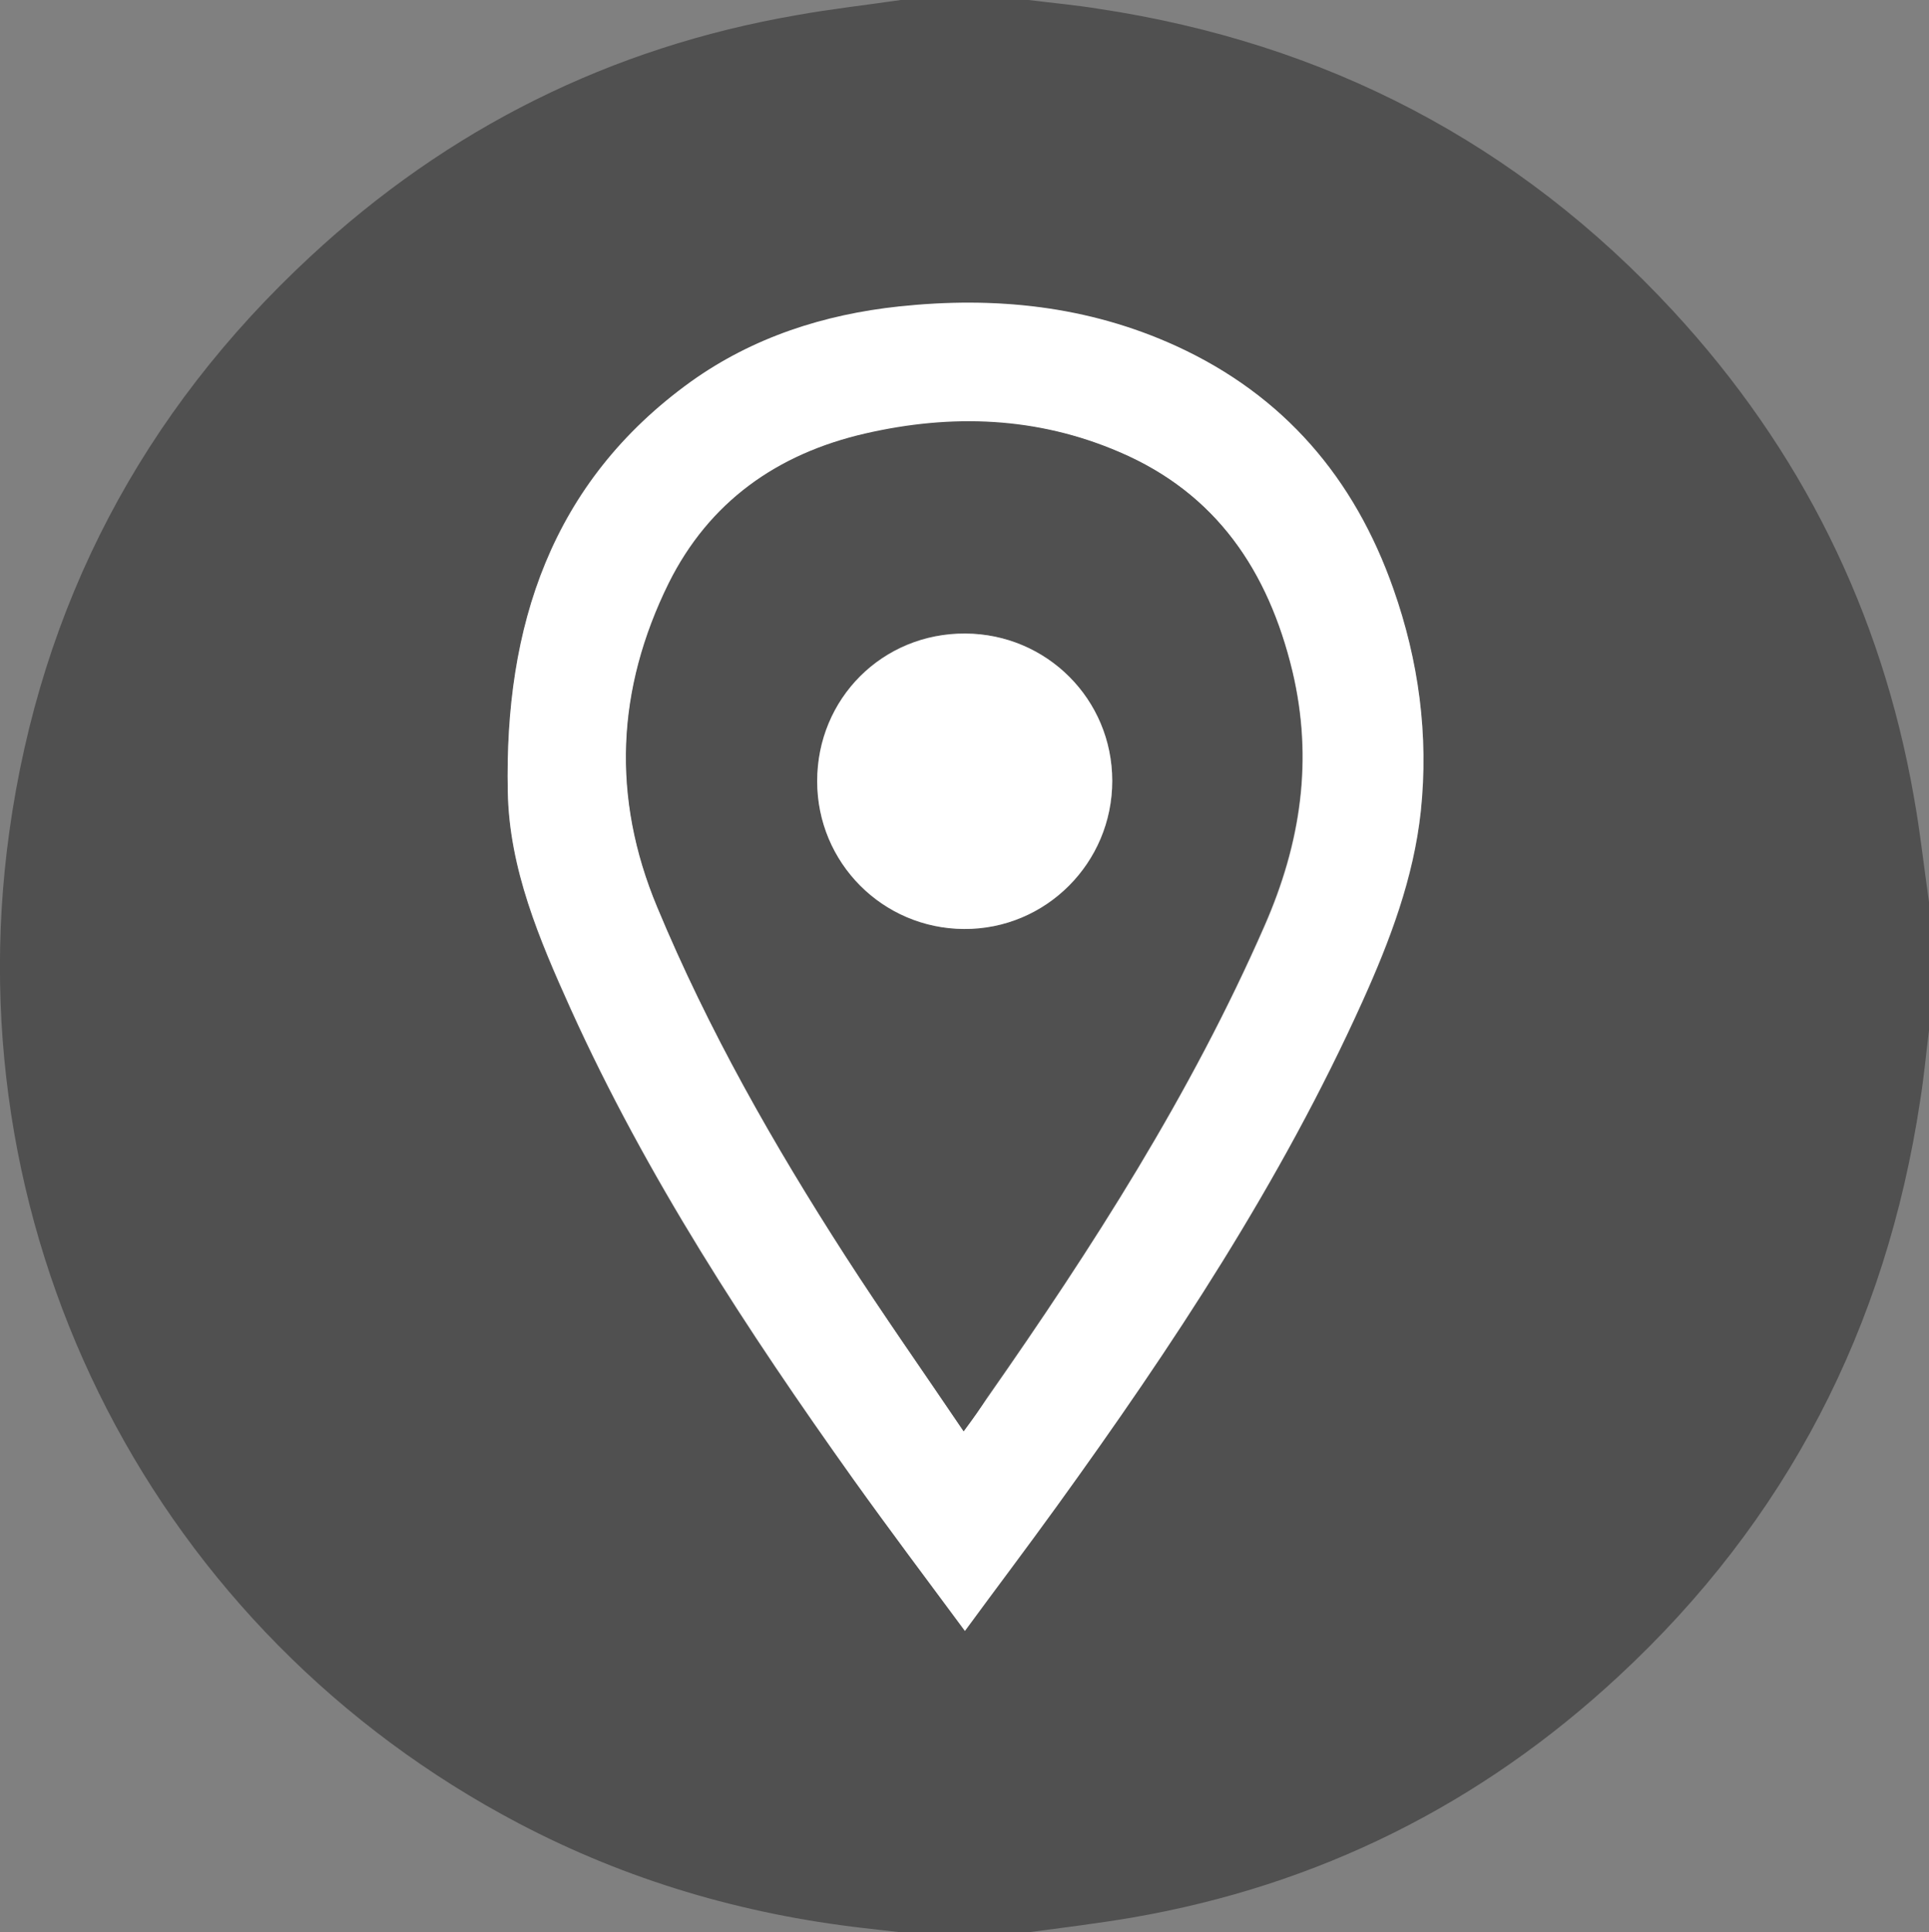
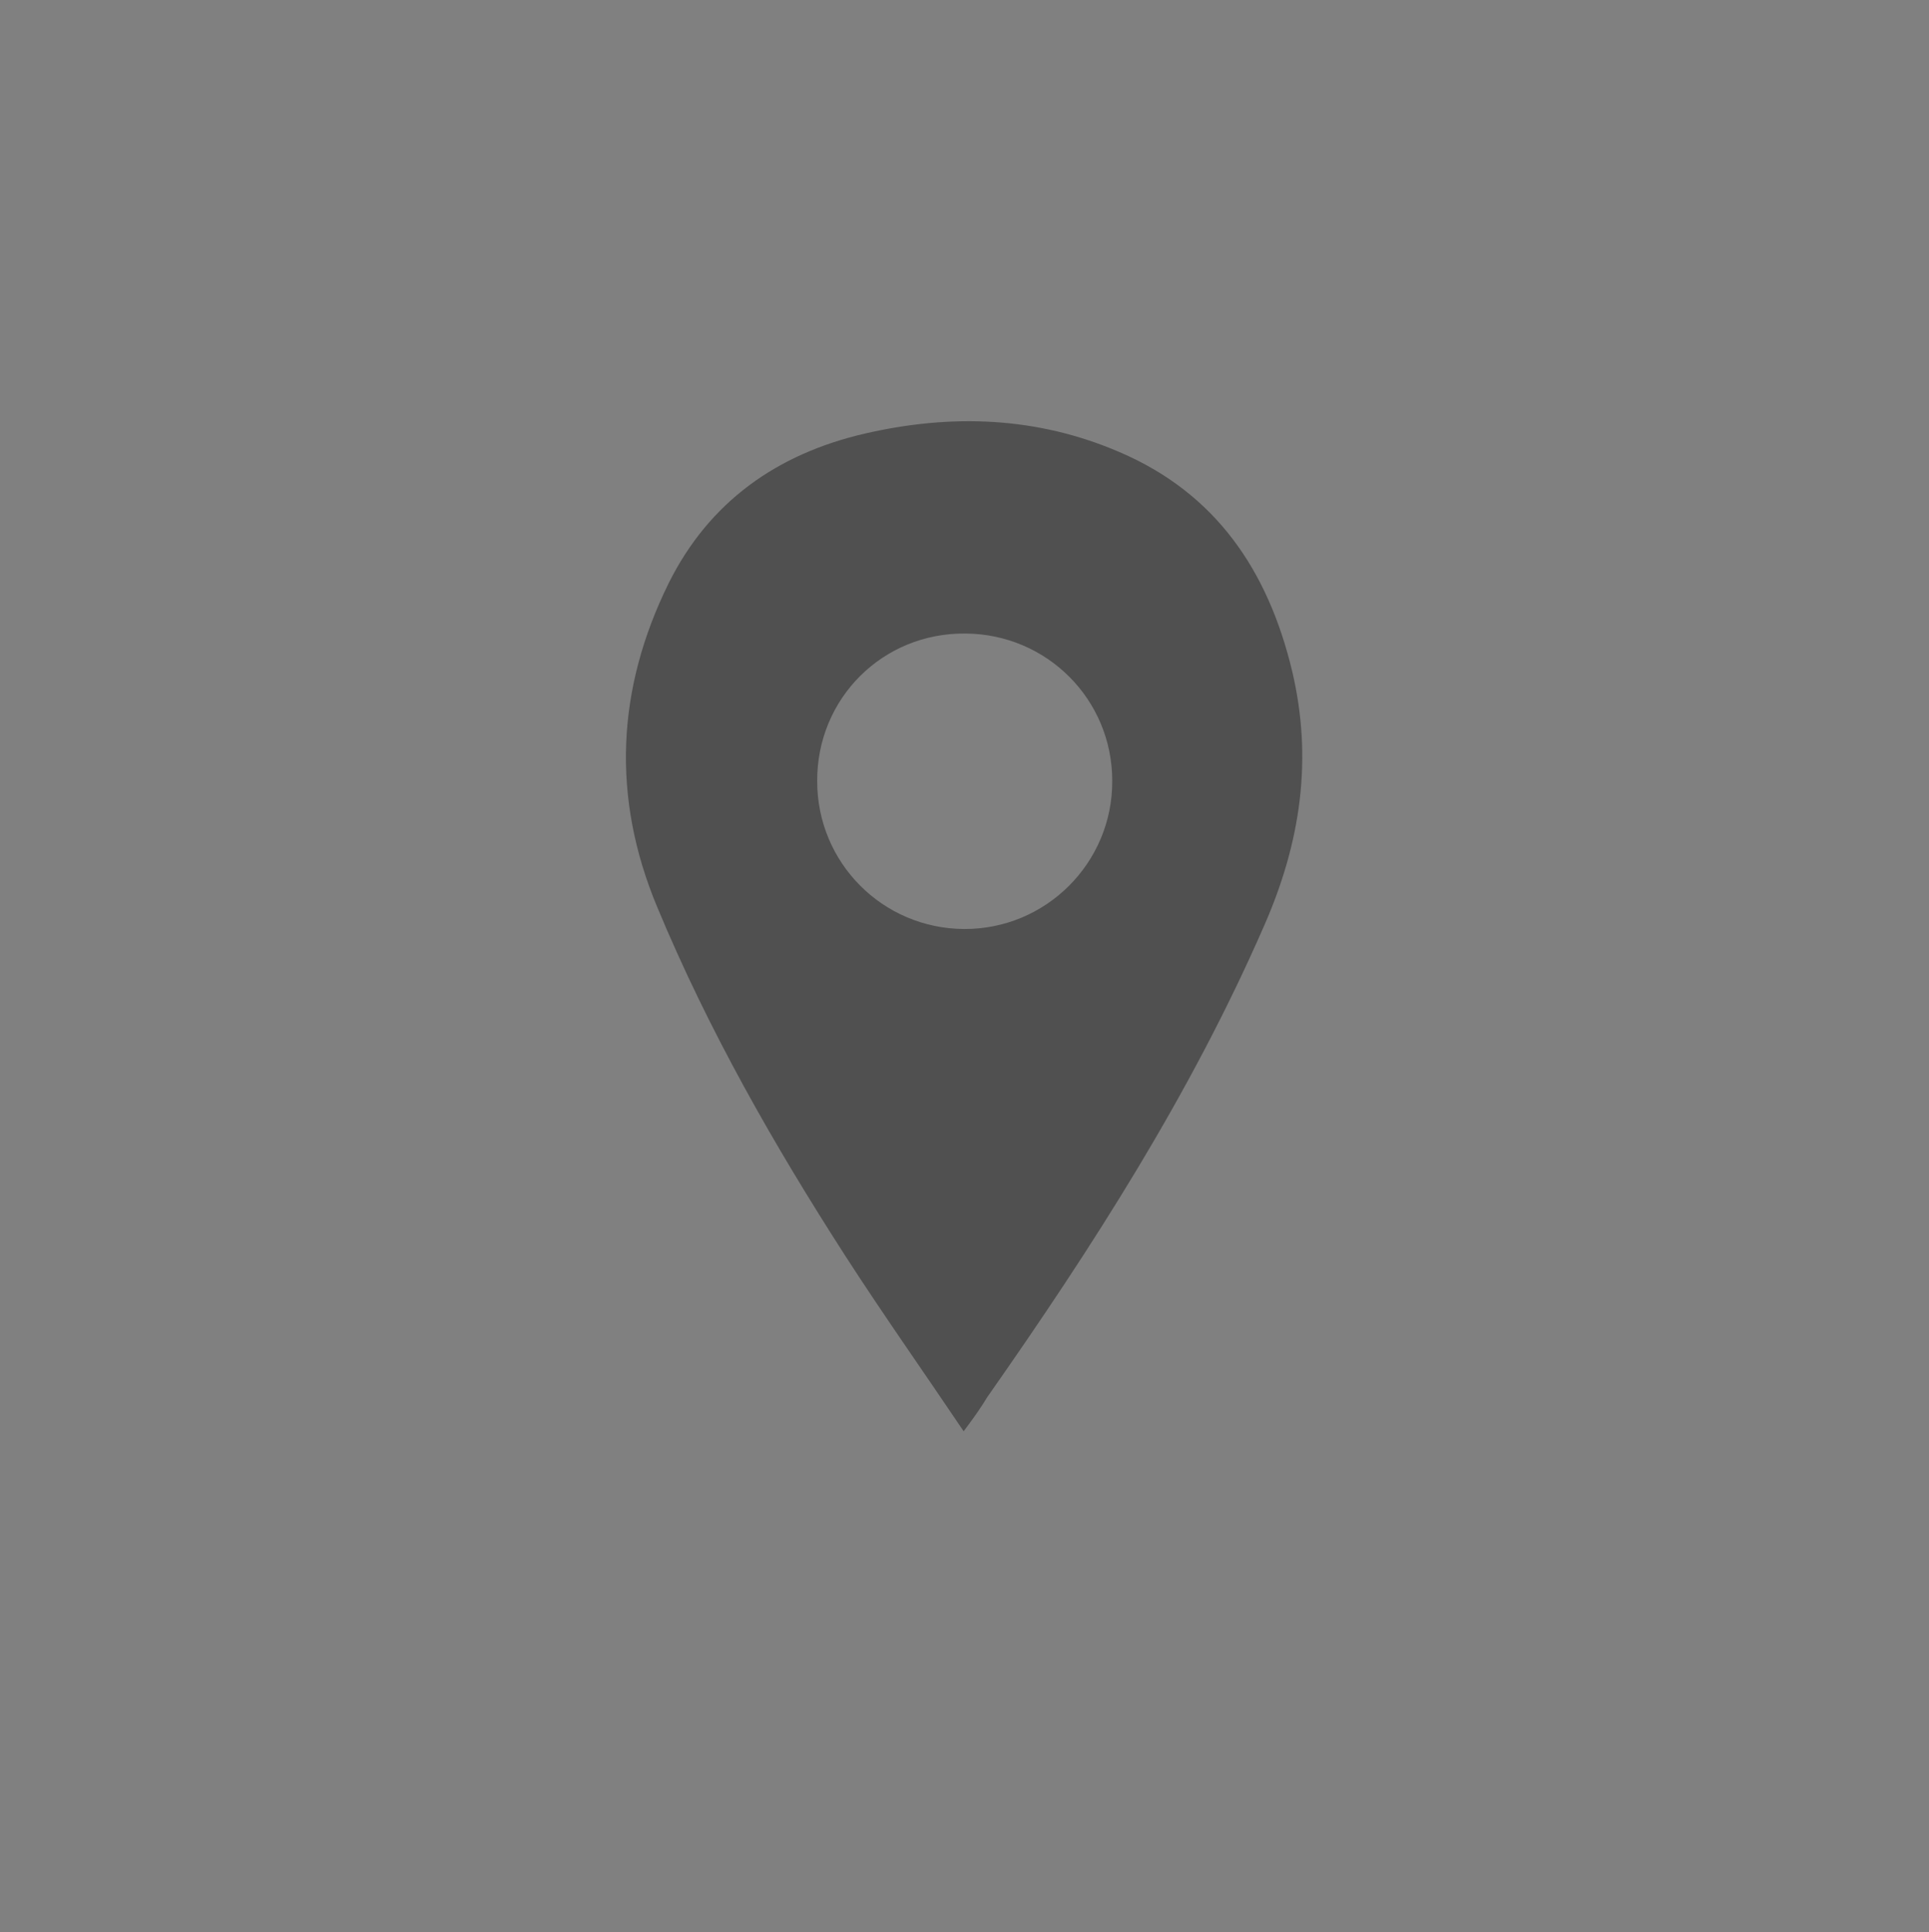
<svg xmlns="http://www.w3.org/2000/svg" id="Layer_1" x="0px" y="0px" viewBox="0 0 45.7 45.78" style="enable-background:new 0 0 45.7 45.78;" xml:space="preserve">
  <rect x="0" y="0" width="45.7" height="45.78" fill="#808080" stroke="none" />
  <style type="text/css"> .st0{fill:#505050;} .st1{fill:#FFFFFF;} </style>
-   <path class="st0" d="M21.34,0c1.01,0,2.02,0,3.03,0c0.56,0.07,1.12,0.12,1.67,0.21c5.36,0.81,9.91,3.17,13.6,7.16 c3.02,3.27,4.93,7.11,5.7,11.5c0.15,0.83,0.24,1.67,0.36,2.5c0,1.01,0,2.03,0,3.04c-0.07,0.56-0.12,1.12-0.21,1.67 c-0.81,5.37-3.16,9.94-7.14,13.63c-3.27,3.04-7.12,4.96-11.52,5.72c-0.82,0.14-1.64,0.24-2.46,0.35c-1.01,0-2.02,0-3.03,0 c-0.29-0.03-0.59-0.07-0.88-0.1c-2.87-0.33-5.6-1.13-8.17-2.48C3.71,38.69-1.12,29.38,0.22,19.71c0.75-5.38,3.15-9.94,7.13-13.63 c3.27-3.04,7.12-4.96,11.52-5.72C19.7,0.21,20.52,0.12,21.34,0z M22.86,38.64c0.77-1.03,1.48-1.98,2.18-2.95 c2.73-3.79,5.31-7.68,7.24-11.96c0.65-1.44,1.21-2.91,1.38-4.5c0.19-1.8-0.05-3.57-0.65-5.27c-0.92-2.62-2.59-4.58-5.14-5.75 c-2.1-0.96-4.31-1.19-6.57-0.94c-1.78,0.19-3.46,0.73-4.93,1.78c-3.32,2.39-4.42,5.81-4.34,9.71c0.04,1.82,0.75,3.51,1.49,5.15 c1.8,3.97,4.17,7.61,6.7,11.15C21.06,36.23,21.94,37.39,22.86,38.64z" />
-   <path class="st1" d="M22.86,38.64c-0.92-1.24-1.79-2.4-2.64-3.59c-2.52-3.54-4.9-7.17-6.7-11.15c-0.74-1.64-1.46-3.32-1.49-5.15 c-0.08-3.9,1.02-7.32,4.34-9.71c1.47-1.05,3.15-1.59,4.93-1.78c2.27-0.24,4.47-0.02,6.57,0.94c2.55,1.17,4.22,3.13,5.14,5.75 c0.6,1.7,0.84,3.47,0.65,5.27c-0.17,1.58-0.73,3.06-1.38,4.5c-1.93,4.28-4.5,8.17-7.24,11.96C24.34,36.65,23.62,37.6,22.86,38.64z M22.83,33.91c0.23-0.33,0.4-0.56,0.57-0.8c2.48-3.55,4.81-7.18,6.56-11.17c0.86-1.96,1.16-3.94,0.66-6.04 c-0.57-2.36-1.8-4.2-4.09-5.18c-1.95-0.84-3.97-0.9-6.02-0.44c-2.08,0.47-3.7,1.62-4.66,3.55c-1.24,2.5-1.36,5.06-0.27,7.67 c1.21,2.91,2.76,5.63,4.46,8.27C20.92,31.14,21.86,32.48,22.83,33.91z" />
  <path class="st0" d="M22.83,33.91c-0.97-1.44-1.91-2.77-2.8-4.15c-1.7-2.64-3.25-5.36-4.46-8.27c-1.09-2.61-0.96-5.17,0.27-7.67 c0.96-1.93,2.57-3.07,4.66-3.55c2.05-0.47,4.07-0.4,6.02,0.44c2.29,0.98,3.52,2.81,4.09,5.18c0.5,2.1,0.2,4.08-0.66,6.04 c-1.74,3.99-4.07,7.62-6.56,11.17C23.24,33.35,23.07,33.59,22.83,33.91z M19.36,18.51c0,1.93,1.55,3.49,3.48,3.5 c1.94,0.01,3.52-1.57,3.51-3.51c0-1.93-1.55-3.48-3.48-3.49C20.91,14.99,19.35,16.55,19.36,18.51z" />
-   <path class="st1" d="M19.36,18.51c0-1.96,1.55-3.51,3.51-3.5c1.93,0.01,3.48,1.56,3.48,3.49c0,1.94-1.57,3.52-3.51,3.51 C20.91,22,19.36,20.44,19.36,18.51z" />
</svg>